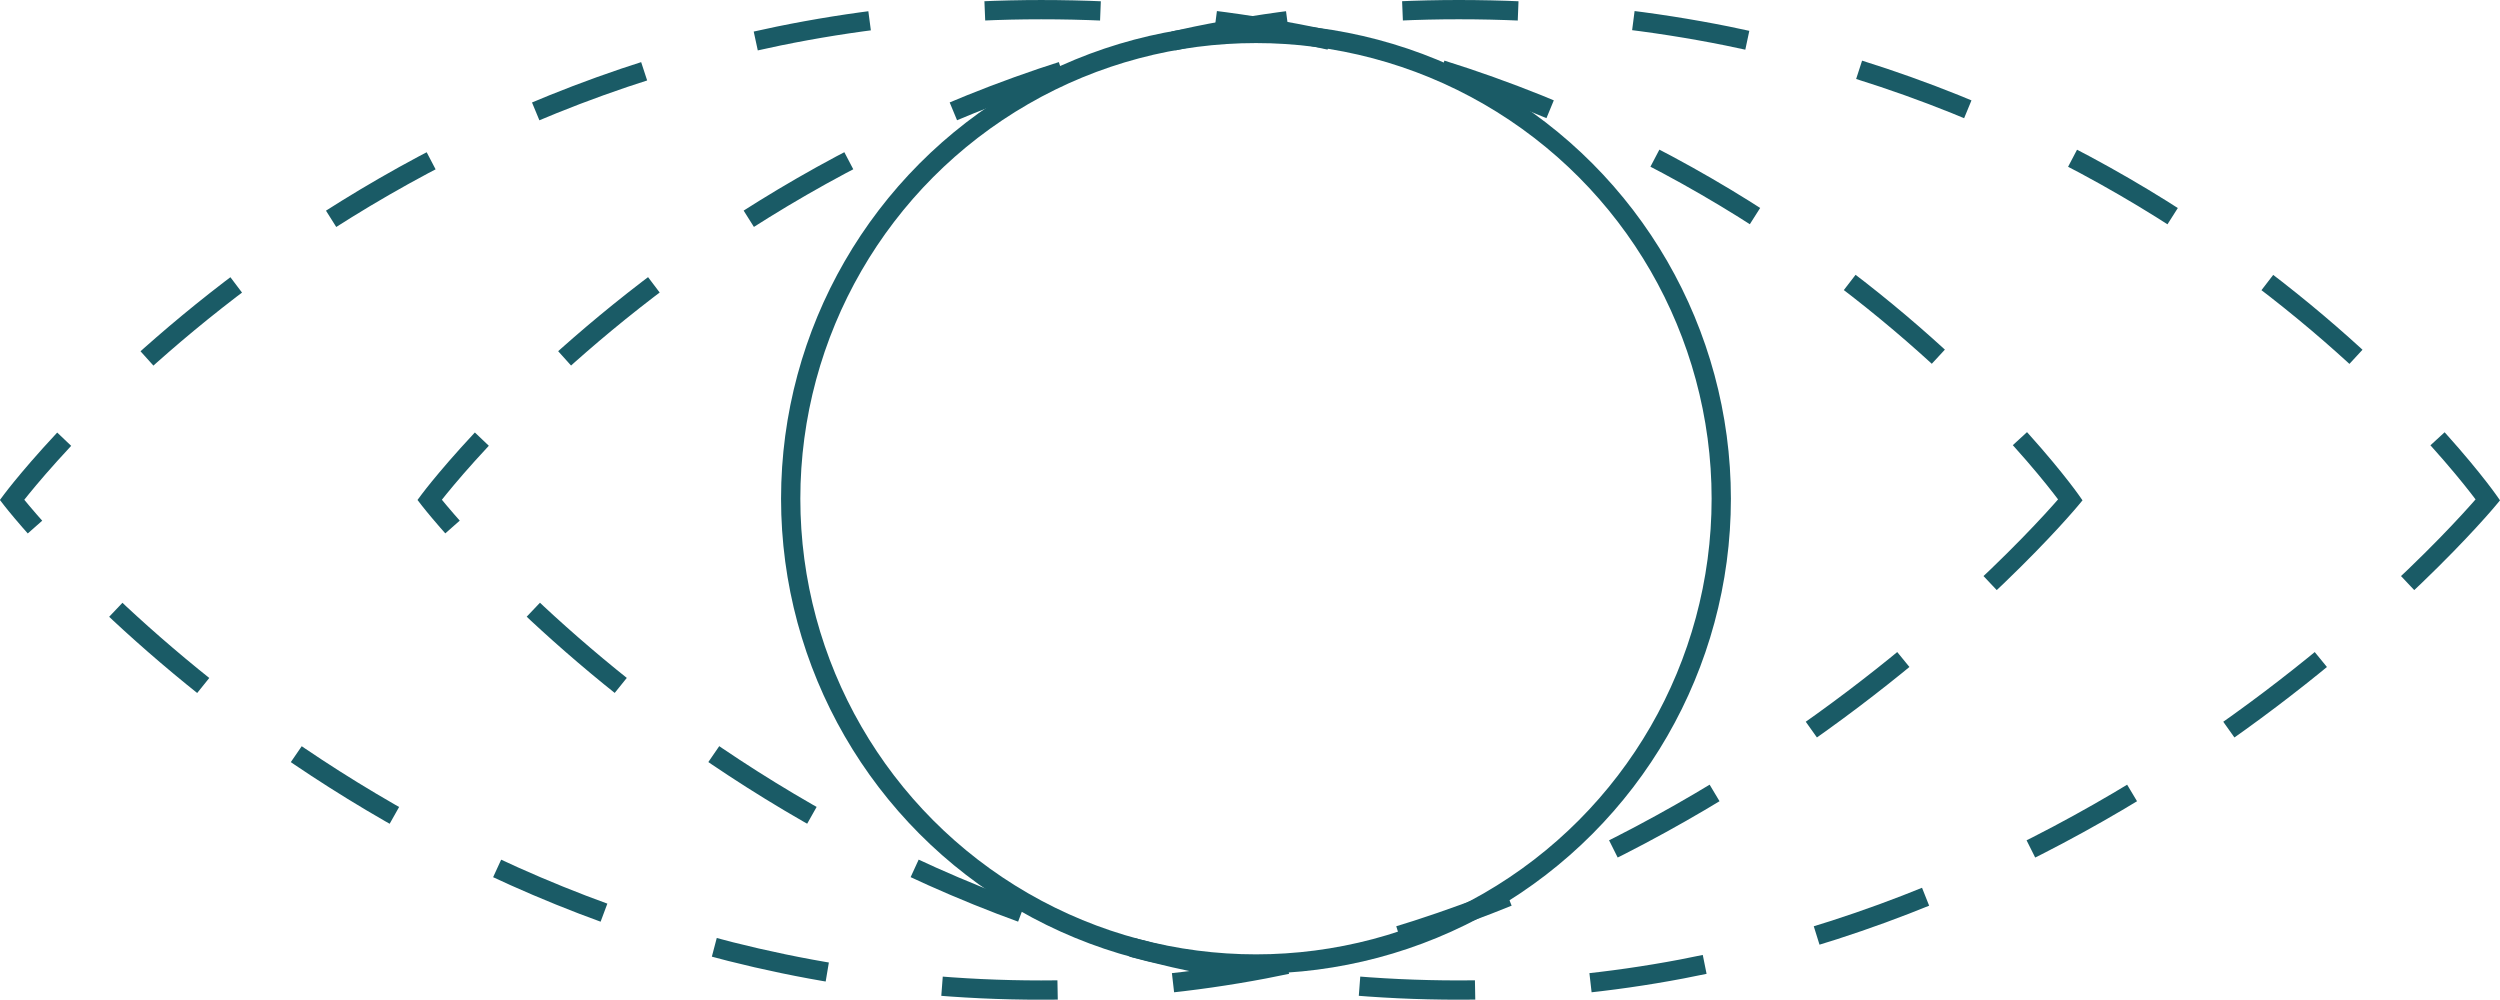
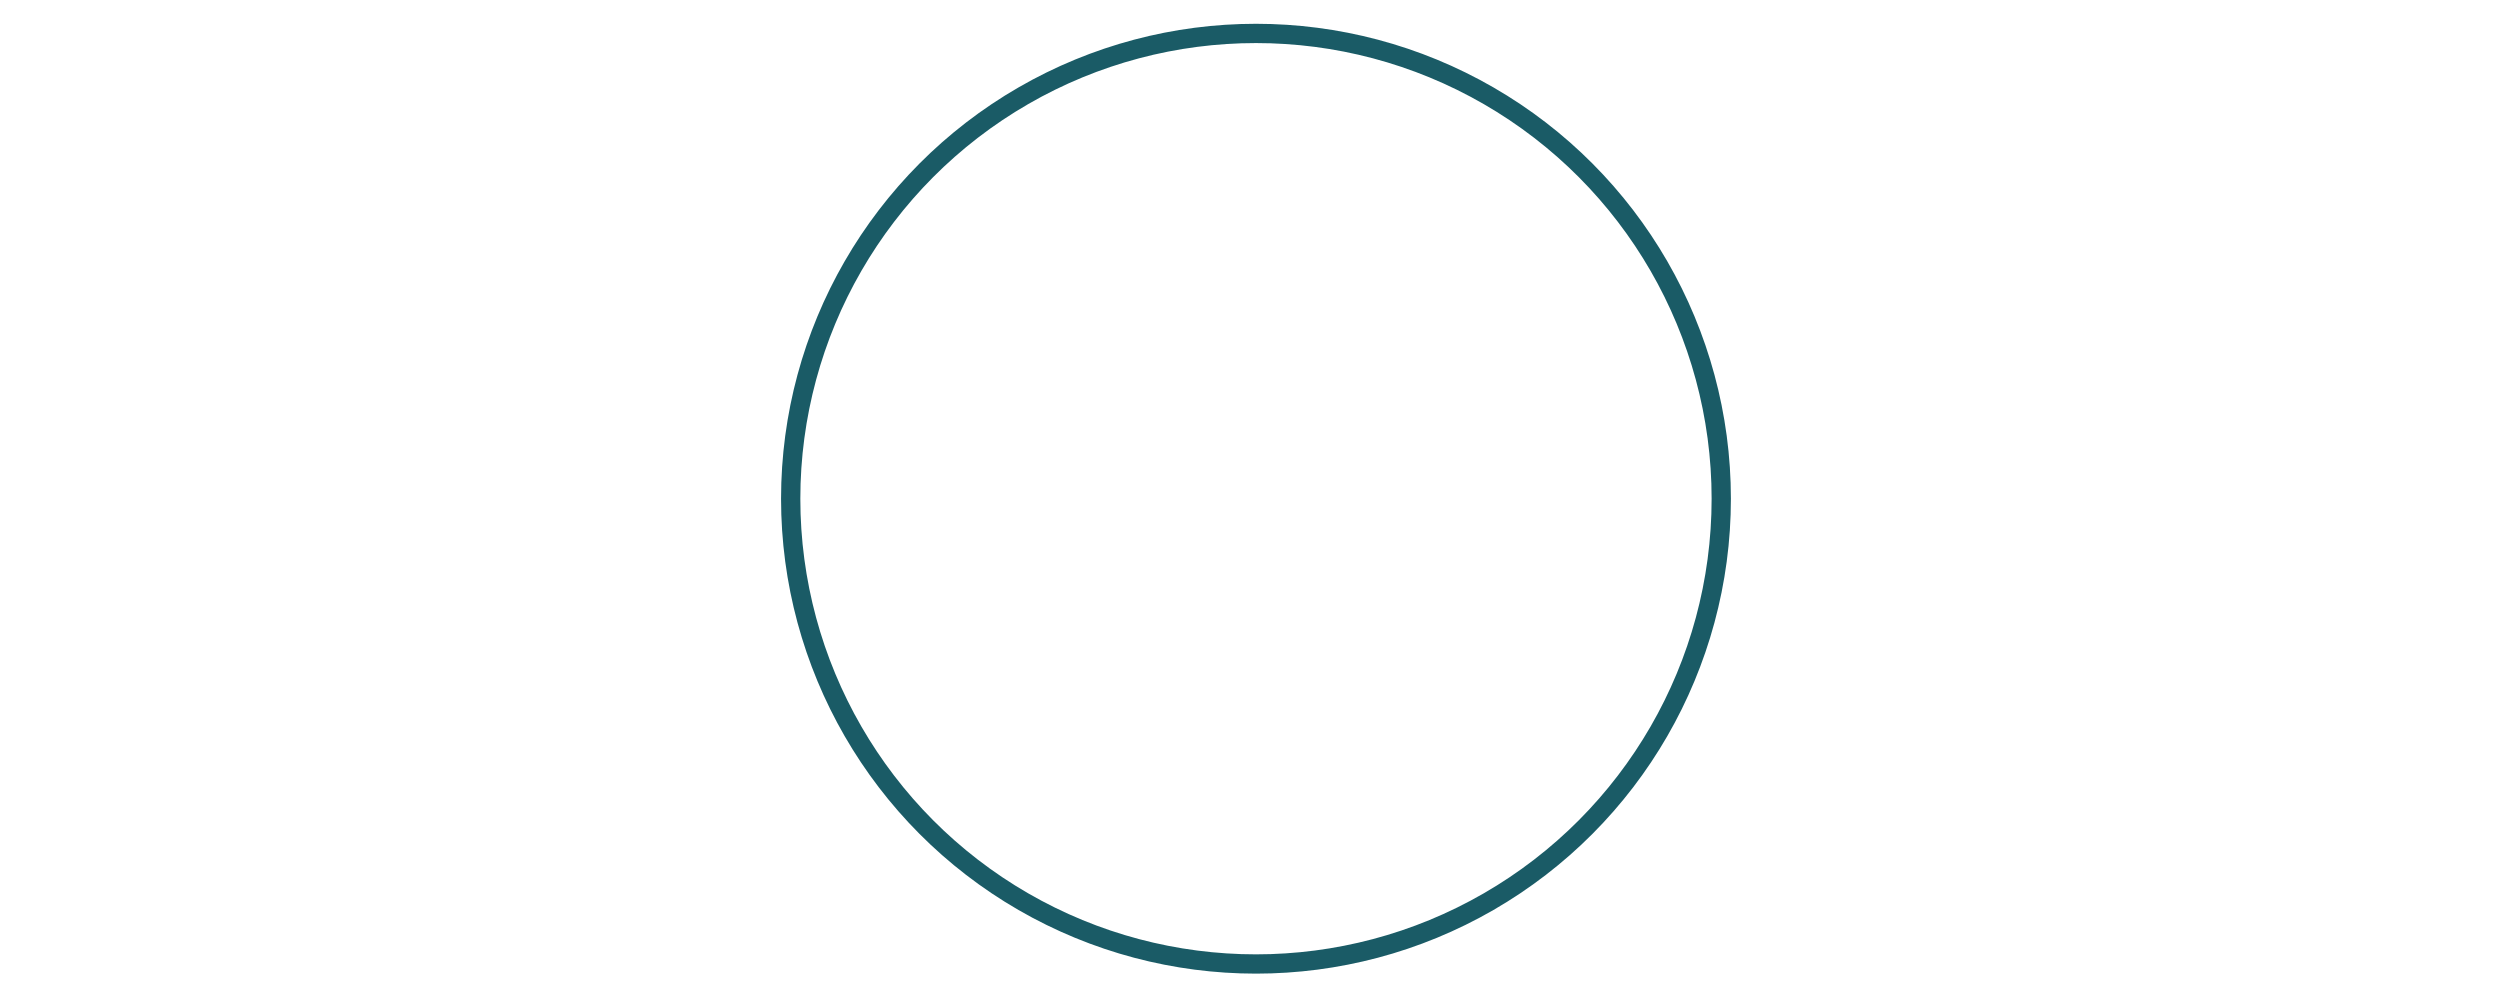
<svg xmlns="http://www.w3.org/2000/svg" width="129.674" height="51.854" viewBox="0 0 129.674 51.854">
  <g id="Group_29" data-name="Group 29" transform="translate(-3887.796 -2104.445)">
-     <path id="Path_12" data-name="Path 12" d="M3995.186,2130.372S3974.1,2155.8,3941.8,2155.8c-33.711,0-53.381-25.427-53.381-25.427s18.922-25.427,53.381-25.427C3977.284,2104.945,3995.186,2130.372,3995.186,2130.372Z" fill="none" stroke="#1a5b66" stroke-width="1" stroke-dasharray="6" />
-     <path id="Path_13" data-name="Path 13" d="M4016.841,2130.372s-21.081,25.427-53.381,25.427c-33.711,0-53.381-25.427-53.381-25.427s18.922-25.427,53.381-25.427C3998.939,2104.945,4016.841,2130.372,4016.841,2130.372Z" fill="none" stroke="#1a5b66" stroke-width="1" stroke-dasharray="6" />
    <circle id="Ellipse_2" data-name="Ellipse 2" cx="24.134" cy="24.134" r="24.134" transform="translate(3928.809 2106.179)" fill="none" stroke="#1a5b66" stroke-linecap="round" stroke-linejoin="round" stroke-width="1" />
  </g>
</svg>